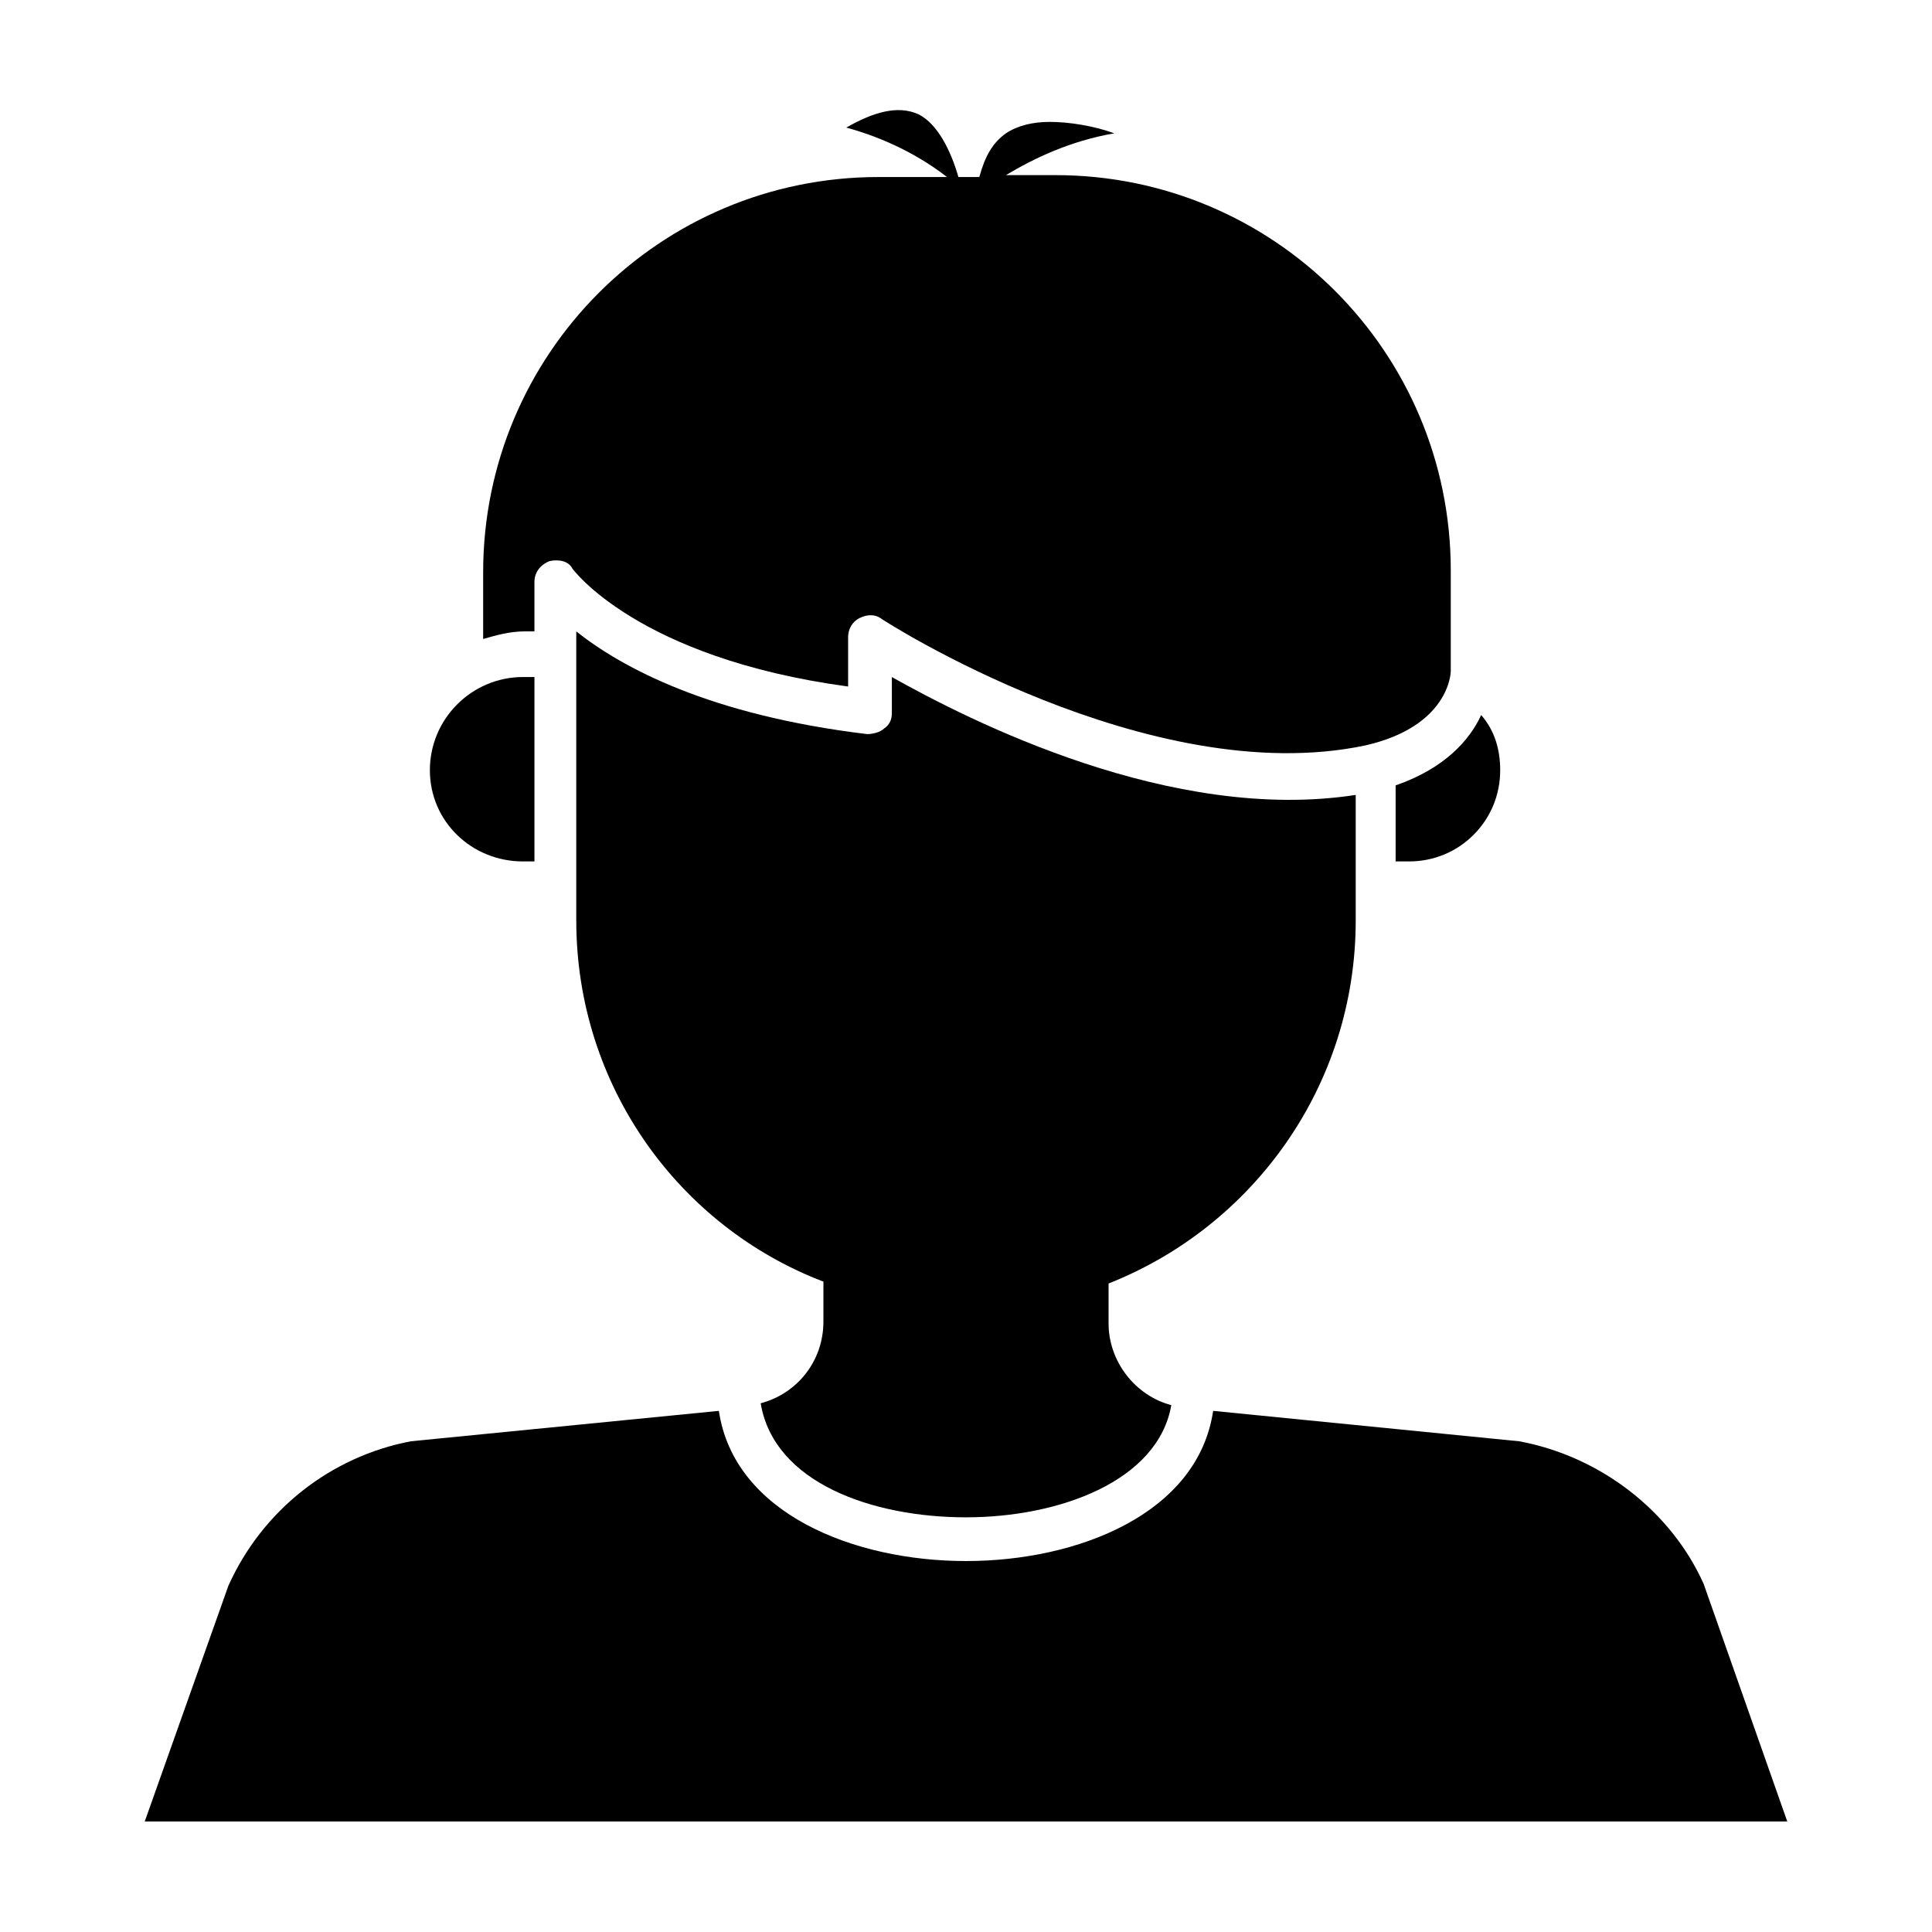
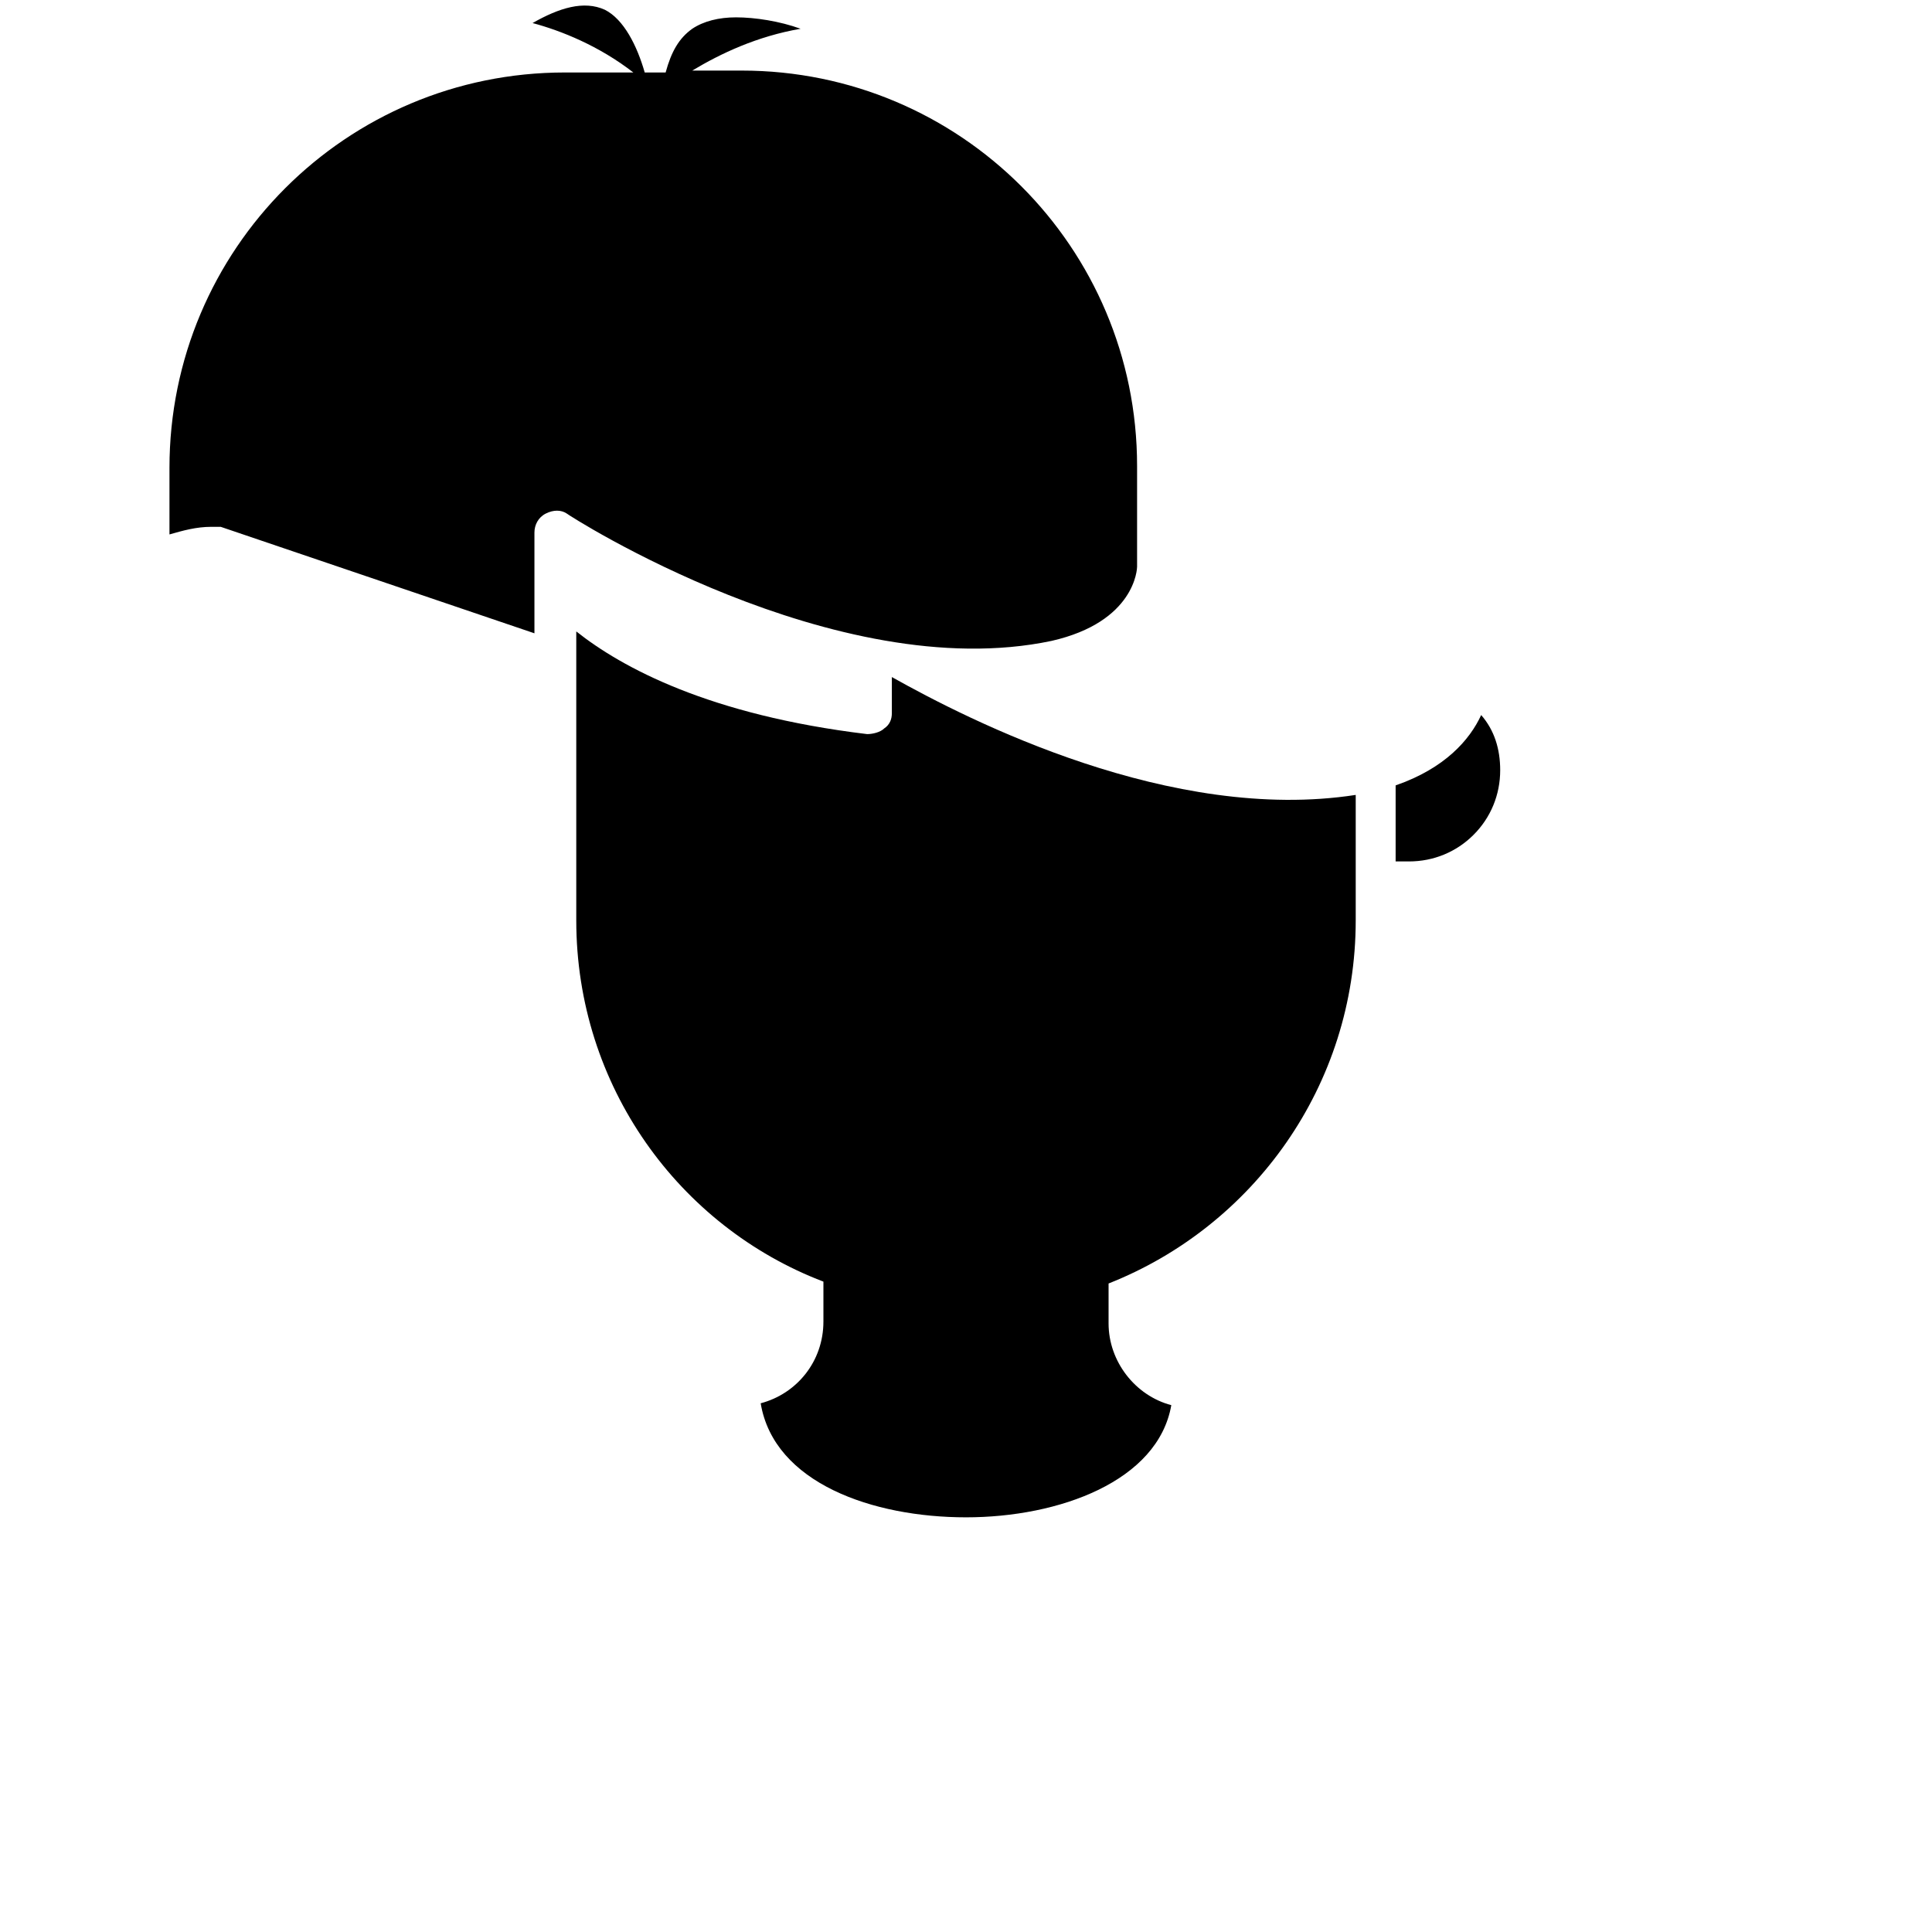
<svg xmlns="http://www.w3.org/2000/svg" fill="#000000" width="800px" height="800px" version="1.1" viewBox="144 144 512 512">
  <g>
    <path d="m514.36 372.29h3.023c6.551 0 12.594-2.519 17.129-7.055s7.055-10.578 7.055-17.129c0-5.543-1.512-10.578-5.039-14.609-3.023 6.551-9.574 14.105-22.672 18.641v20.152z" />
-     <path d="m285.63 311.83v-13.602c0-2.519 1.512-4.535 4.031-5.543 2.519-0.504 5.039 0 6.047 2.016 0 0 17.129 23.68 73.051 31.234v-13.098c0-2.016 1.008-4.031 3.023-5.039 2.016-1.008 4.031-1.008 5.543 0 0.504 0.504 71.039 45.848 128.47 33.754 22.168-5.039 22.672-19.145 22.672-19.648v-26.703c0-57.938-46.855-104.79-104.79-104.79h-13.098c7.559-4.535 17.129-9.07 28.719-11.082-5.543-2.016-12.09-3.023-17.129-3.023-4.535 0-8.566 1.008-11.586 3.023-3.527 2.519-5.543 6.047-7.055 11.586h-5.543c-2.016-7.055-5.543-14.105-10.578-16.625-5.543-2.519-12.09-0.504-19.145 3.527 7.559 2.016 17.633 6.047 26.703 13.098h-18.137c-57.938 0-104.79 46.855-104.79 104.79v17.633c3.527-1.008 7.055-2.016 11.082-2.016l2.512 0.004z" />
-     <path d="m282.61 372.29h3.023v-48.871h-3.023c-13.602 0-24.688 11.082-24.688 24.688 0.004 13.605 11.086 24.184 24.688 24.184z" />
-     <path d="m595.48 563.74c-8.566-19.145-27.207-33.754-48.871-37.785l-81.113-8.062c-4.031 27.207-35.77 39.801-65.496 39.801-29.727 0-61.465-12.594-65.496-39.801l-81.613 8.059c-21.16 4.031-39.297 18.137-48.367 38.289l-22.168 62.473h435.29z" />
+     <path d="m285.63 311.83v-13.602v-13.098c0-2.016 1.008-4.031 3.023-5.039 2.016-1.008 4.031-1.008 5.543 0 0.504 0.504 71.039 45.848 128.47 33.754 22.168-5.039 22.672-19.145 22.672-19.648v-26.703c0-57.938-46.855-104.79-104.79-104.79h-13.098c7.559-4.535 17.129-9.07 28.719-11.082-5.543-2.016-12.09-3.023-17.129-3.023-4.535 0-8.566 1.008-11.586 3.023-3.527 2.519-5.543 6.047-7.055 11.586h-5.543c-2.016-7.055-5.543-14.105-10.578-16.625-5.543-2.519-12.09-0.504-19.145 3.527 7.559 2.016 17.633 6.047 26.703 13.098h-18.137c-57.938 0-104.79 46.855-104.79 104.79v17.633c3.527-1.008 7.055-2.016 11.082-2.016l2.512 0.004z" />
    <path d="m503.28 387.91v-33.25c-48.871 7.559-102.27-19.648-122.93-31.234v9.574c0 1.512-0.504 3.023-2.016 4.031-1.008 1.008-3.023 1.512-4.535 1.512-41.816-5.039-64.992-17.633-77.082-27.207v76.582c0 43.832 27.207 81.113 65.496 95.723v10.578c0 10.578-7.055 19.145-16.625 21.664 3.523 21.156 29.723 30.223 54.41 30.223s50.883-9.574 54.41-29.727c-9.574-2.519-16.625-11.586-16.625-21.664v-10.578c38.289-15.113 65.496-52.395 65.496-96.227z" />
  </g>
</svg>